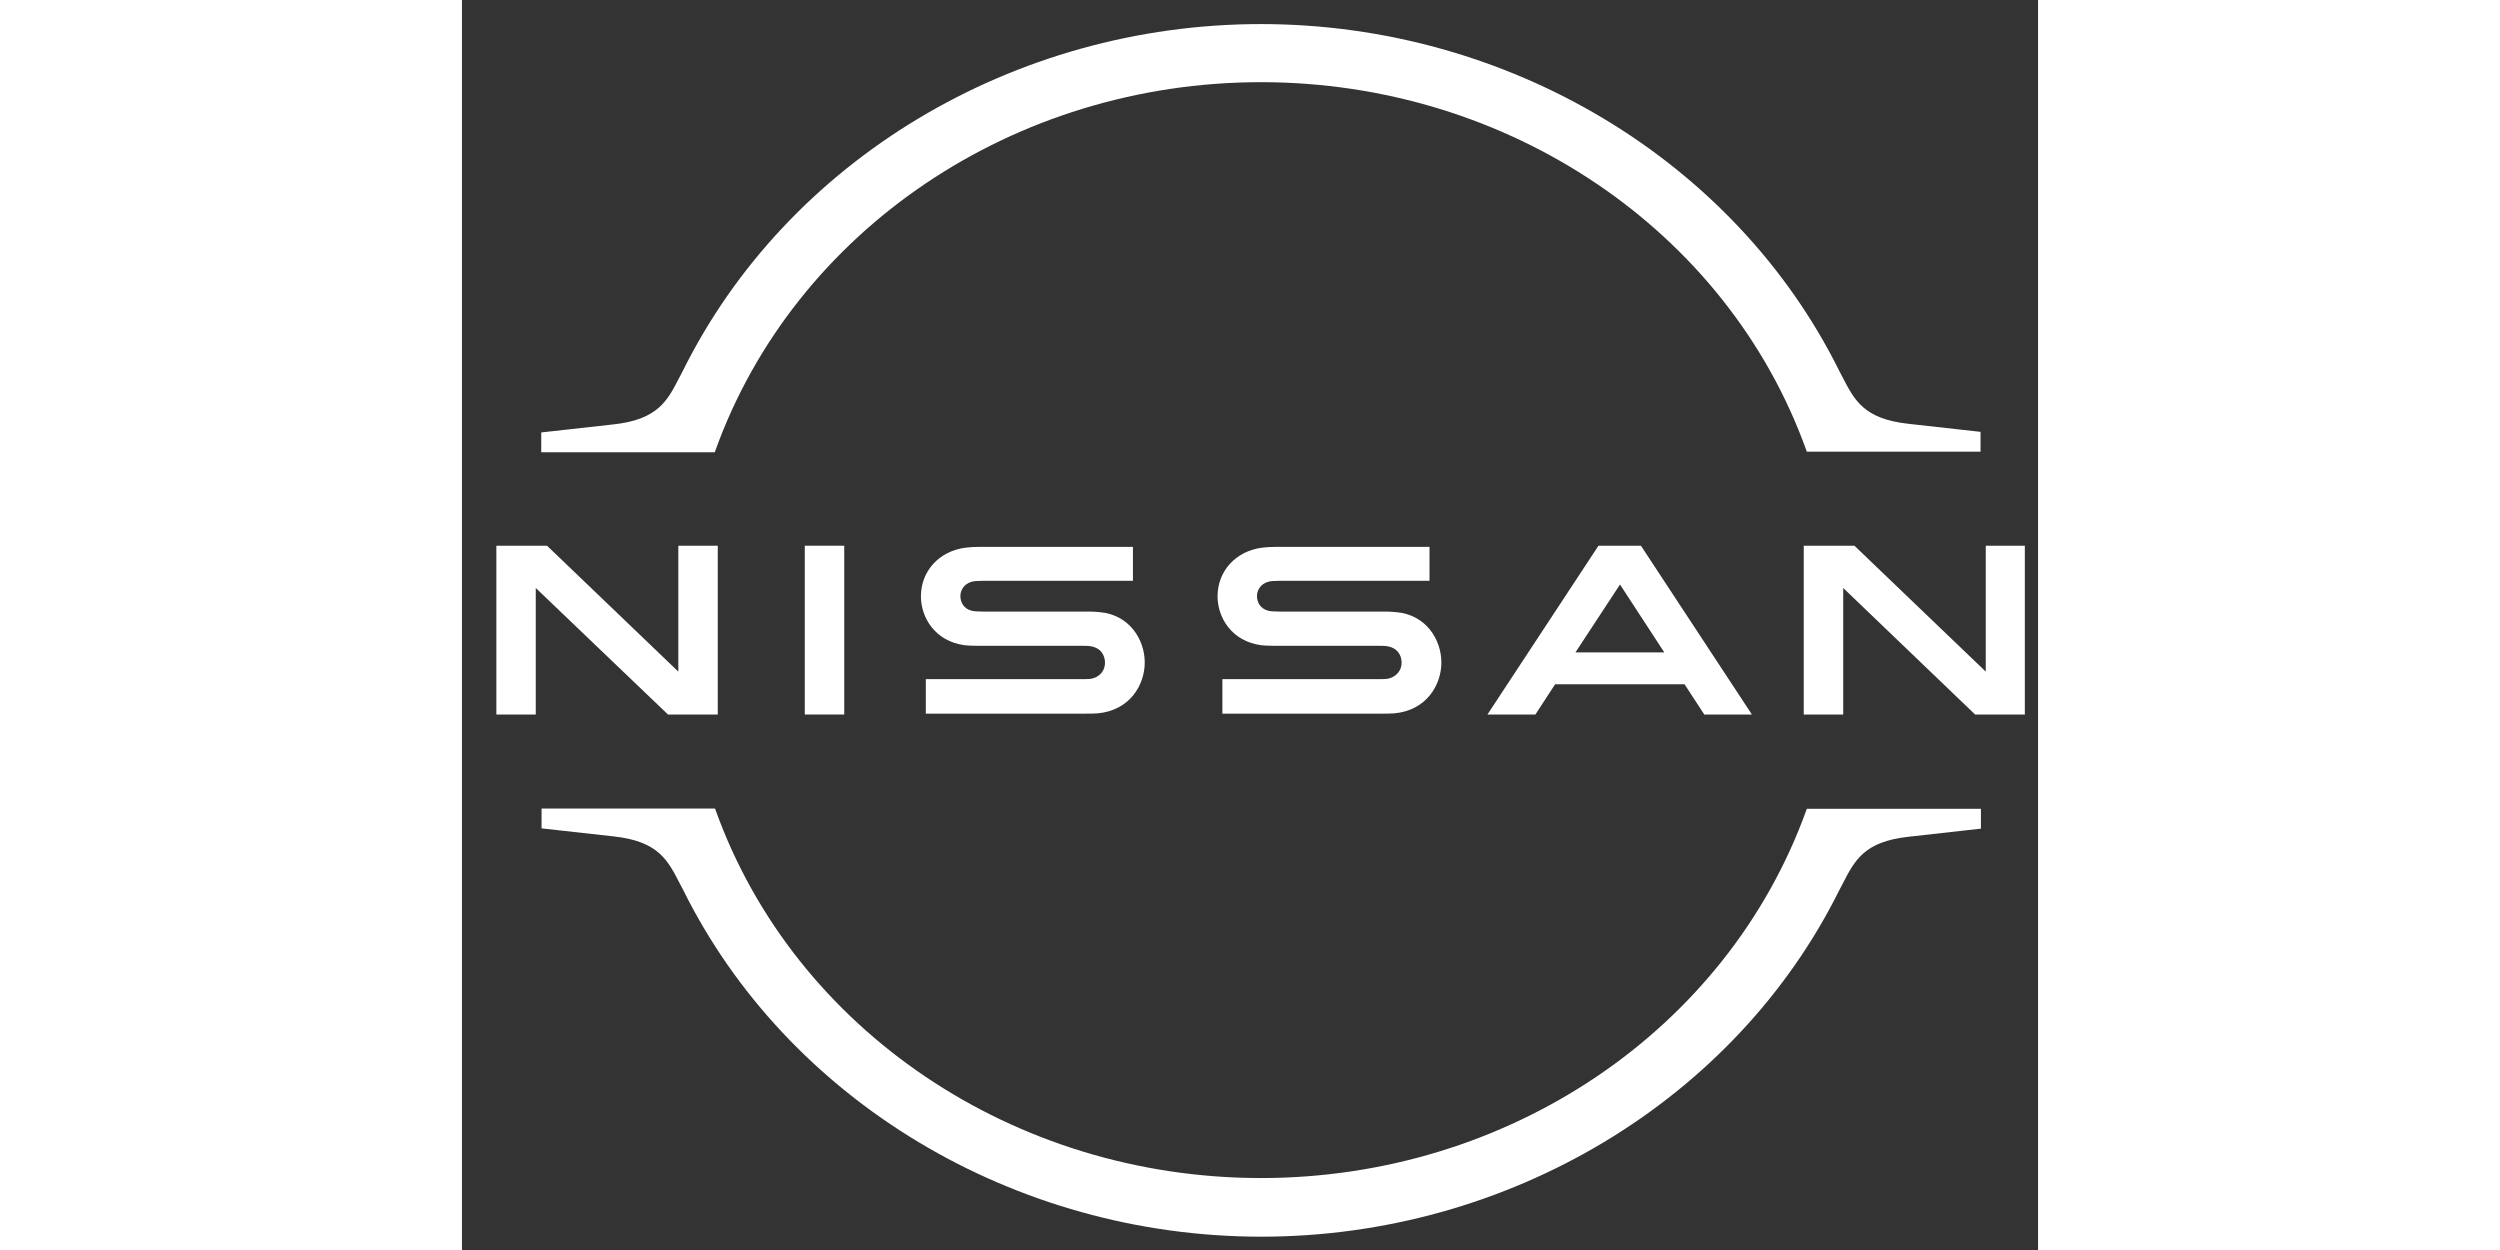
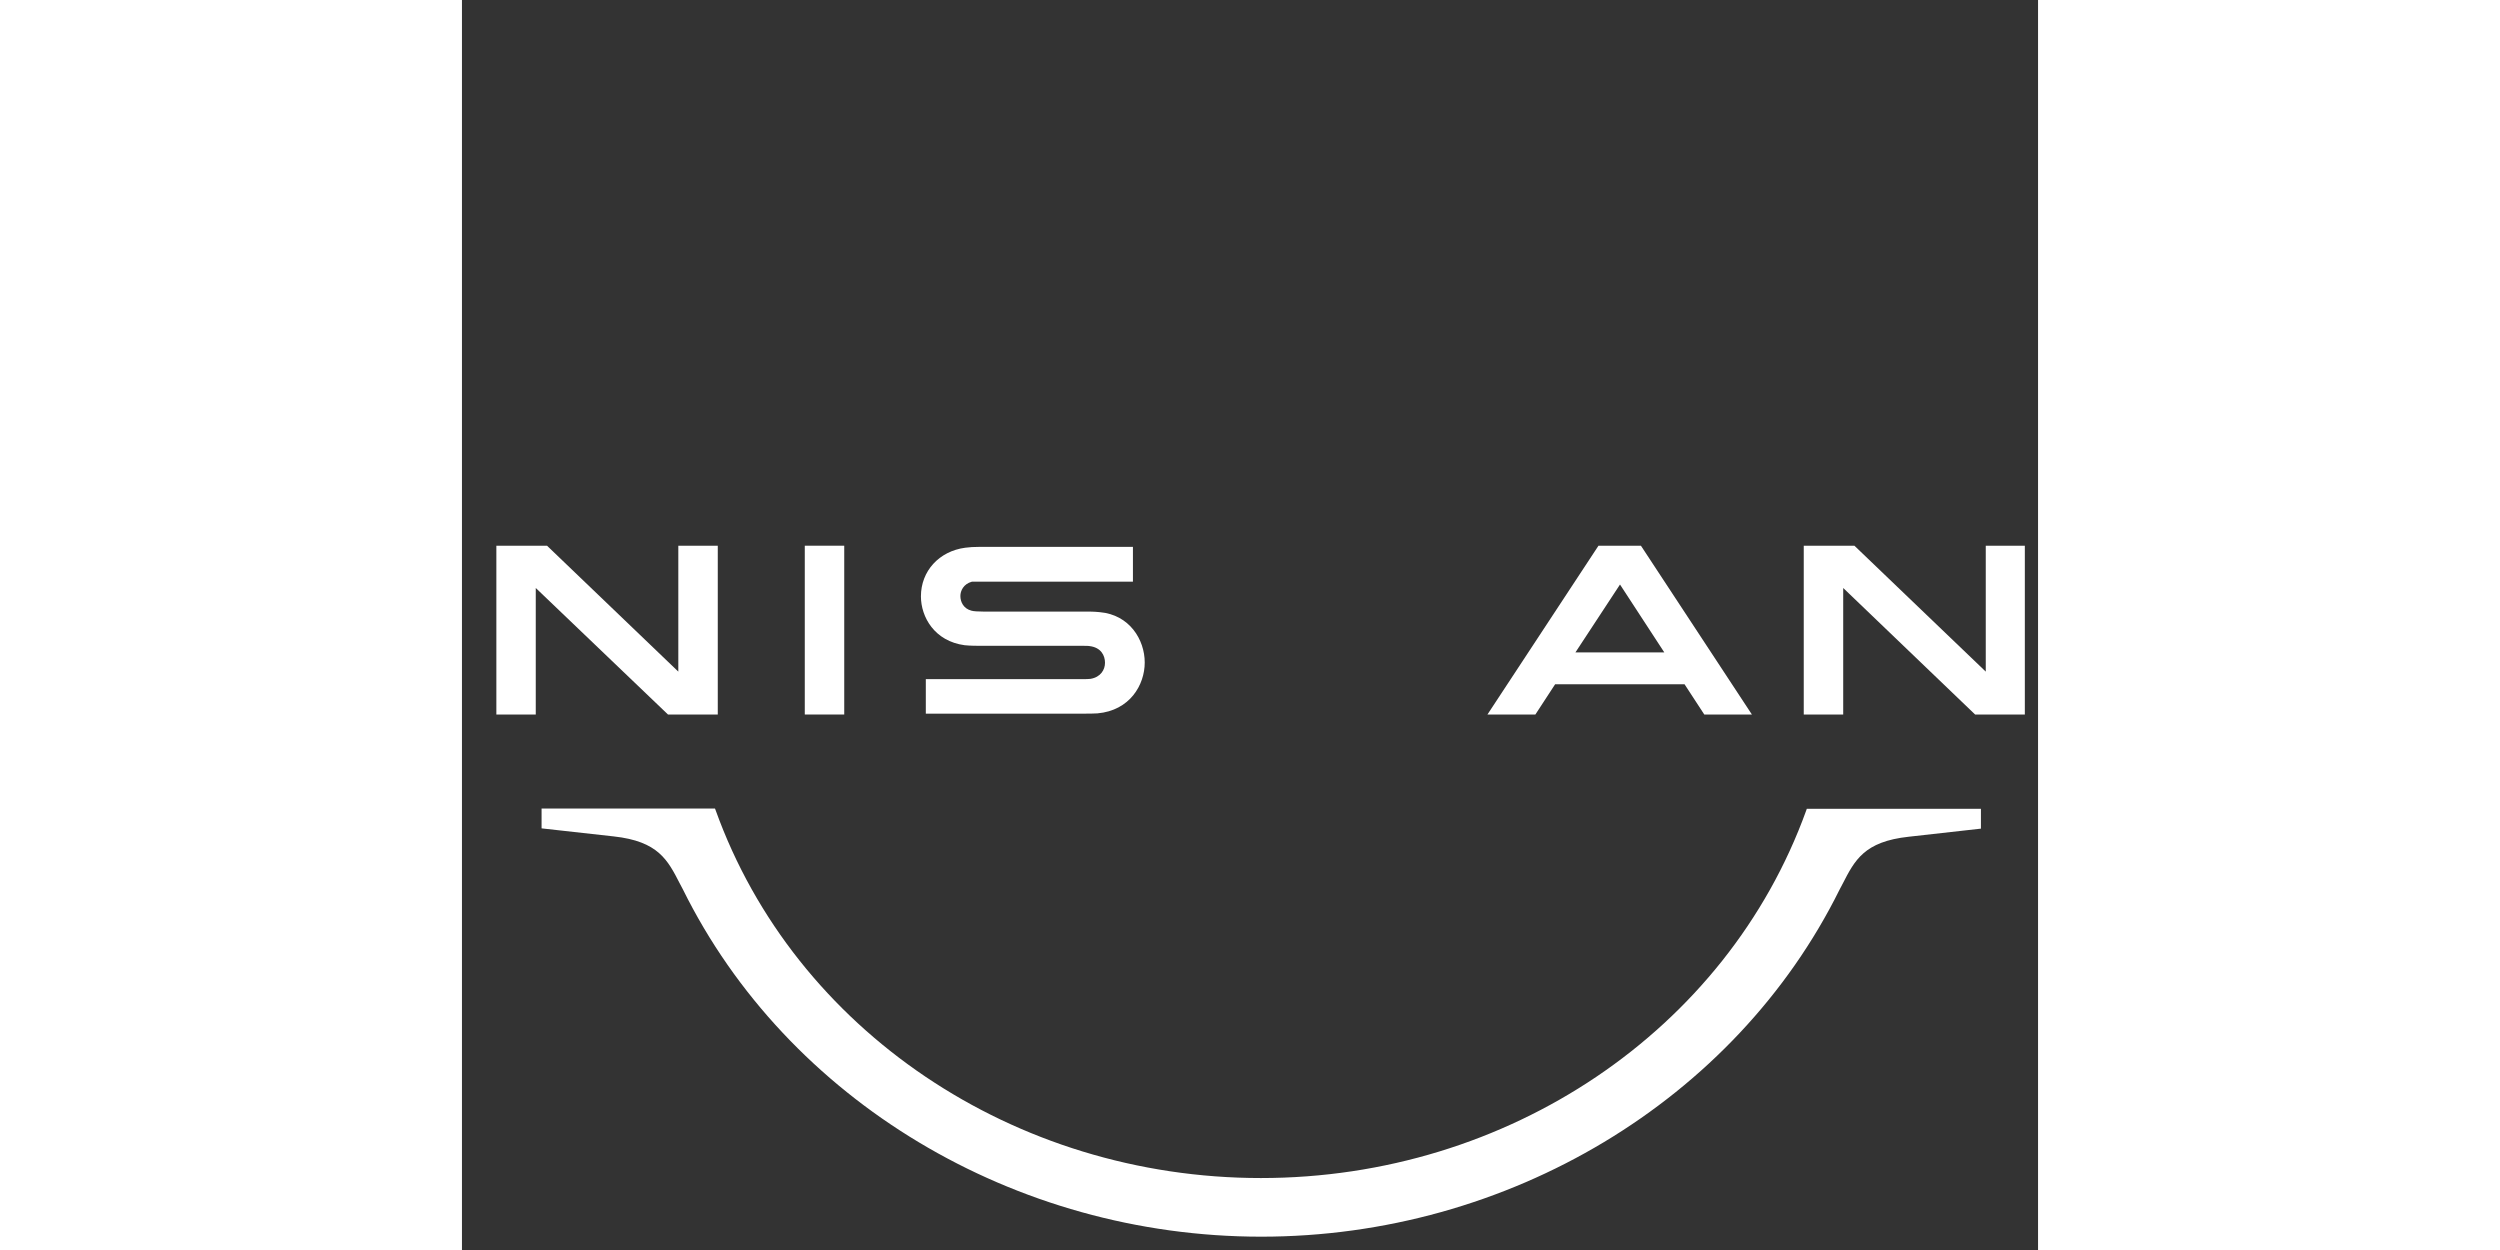
<svg xmlns="http://www.w3.org/2000/svg" width="60" height="30" viewBox="0 0 29 23" fill="none">
  <rect x="0" y="0" width="29" height="23" fill="#333333" stroke="none" />
-   <path d="M17.022 12.491C17 12.496 16.911 12.496 16.872 12.496H13.992V13.131H16.922C16.944 13.131 17.117 13.131 17.151 13.126C17.748 13.073 18.021 12.602 18.021 12.19C18.021 11.766 17.736 11.311 17.195 11.264C17.089 11.253 17 11.253 16.961 11.253H15.047C14.963 11.253 14.868 11.248 14.835 11.237C14.684 11.2 14.628 11.073 14.628 10.967C14.628 10.872 14.684 10.745 14.84 10.703C14.885 10.692 14.935 10.687 15.041 10.687H17.803V10.062H14.997C14.879 10.062 14.79 10.068 14.717 10.078C14.238 10.142 13.903 10.507 13.903 10.973C13.903 11.354 14.154 11.798 14.706 11.872C14.807 11.883 14.946 11.883 15.008 11.883H16.872C16.905 11.883 16.989 11.883 17.006 11.888C17.218 11.914 17.29 12.062 17.29 12.195C17.29 12.322 17.206 12.459 17.022 12.491Z" fill="white" />
-   <path d="M11.565 12.491C11.542 12.496 11.453 12.496 11.42 12.496H8.535V13.131H11.464C11.487 13.131 11.659 13.131 11.693 13.126C12.29 13.073 12.563 12.602 12.563 12.19C12.563 11.766 12.279 11.311 11.738 11.264C11.632 11.253 11.542 11.253 11.503 11.253H9.589C9.506 11.253 9.411 11.248 9.377 11.237C9.227 11.2 9.171 11.073 9.171 10.967C9.171 10.872 9.227 10.745 9.383 10.703C9.427 10.692 9.478 10.687 9.584 10.687H12.346V10.062H9.539C9.422 10.062 9.333 10.068 9.26 10.078C8.78 10.142 8.445 10.507 8.445 10.973C8.445 11.354 8.696 11.798 9.249 11.872C9.349 11.883 9.489 11.883 9.55 11.883H11.414C11.447 11.883 11.531 11.883 11.548 11.888C11.76 11.914 11.832 12.062 11.832 12.195C11.832 12.322 11.754 12.459 11.565 12.491Z" fill="white" />
+   <path d="M11.565 12.491C11.542 12.496 11.453 12.496 11.42 12.496H8.535V13.131H11.464C11.487 13.131 11.659 13.131 11.693 13.126C12.29 13.073 12.563 12.602 12.563 12.19C12.563 11.766 12.279 11.311 11.738 11.264C11.632 11.253 11.542 11.253 11.503 11.253H9.589C9.506 11.253 9.411 11.248 9.377 11.237C9.227 11.2 9.171 11.073 9.171 10.967C9.171 10.872 9.227 10.745 9.383 10.703H12.346V10.062H9.539C9.422 10.062 9.333 10.068 9.26 10.078C8.78 10.142 8.445 10.507 8.445 10.973C8.445 11.354 8.696 11.798 9.249 11.872C9.349 11.883 9.489 11.883 9.55 11.883H11.414C11.447 11.883 11.531 11.883 11.548 11.888C11.76 11.914 11.832 12.062 11.832 12.195C11.832 12.322 11.754 12.459 11.565 12.491Z" fill="white" />
  <path d="M7.034 10.041H6.308V13.147H7.034V10.041Z" fill="white" />
  <path d="M4.707 13.147V10.041H3.981V12.358L1.565 10.041H0.633V13.147H1.358V10.819L3.791 13.147H4.707Z" fill="white" />
  <path d="M28.038 10.041V12.358L25.621 10.041H24.689V13.147H25.415V10.819L27.842 13.147H28.757V10.041H28.038Z" fill="white" />
  <path d="M20.912 10.041L18.869 13.147H19.751L20.114 12.591H22.496L22.859 13.147H23.735L21.693 10.041H20.912ZM22.123 12.004H20.488L21.308 10.755L22.123 12.004Z" fill="white" />
-   <path d="M4.667 8.279C6.129 4.232 10.158 1.512 14.701 1.512C19.243 1.512 23.278 4.232 24.734 8.279L24.745 8.311H27.942V7.946L26.615 7.798C25.794 7.708 25.621 7.364 25.398 6.93L25.342 6.824C23.423 2.951 19.243 0.443 14.701 0.443C10.153 0.443 5.979 2.951 4.059 6.835L4.003 6.941C3.78 7.375 3.607 7.719 2.787 7.809L1.459 7.957V8.322H4.651L4.667 8.279Z" fill="white" />
  <path d="M24.745 14.882L24.734 14.914C23.272 18.962 19.244 21.676 14.701 21.676C10.159 21.676 6.124 18.956 4.668 14.909L4.656 14.877H1.465V15.242L2.793 15.39C3.613 15.48 3.786 15.824 4.009 16.258L4.065 16.364C5.985 20.247 10.164 22.755 14.707 22.755C19.249 22.755 23.428 20.247 25.348 16.369L25.404 16.263C25.627 15.829 25.8 15.485 26.62 15.396L27.949 15.247V14.882H24.745Z" fill="white" />
</svg>